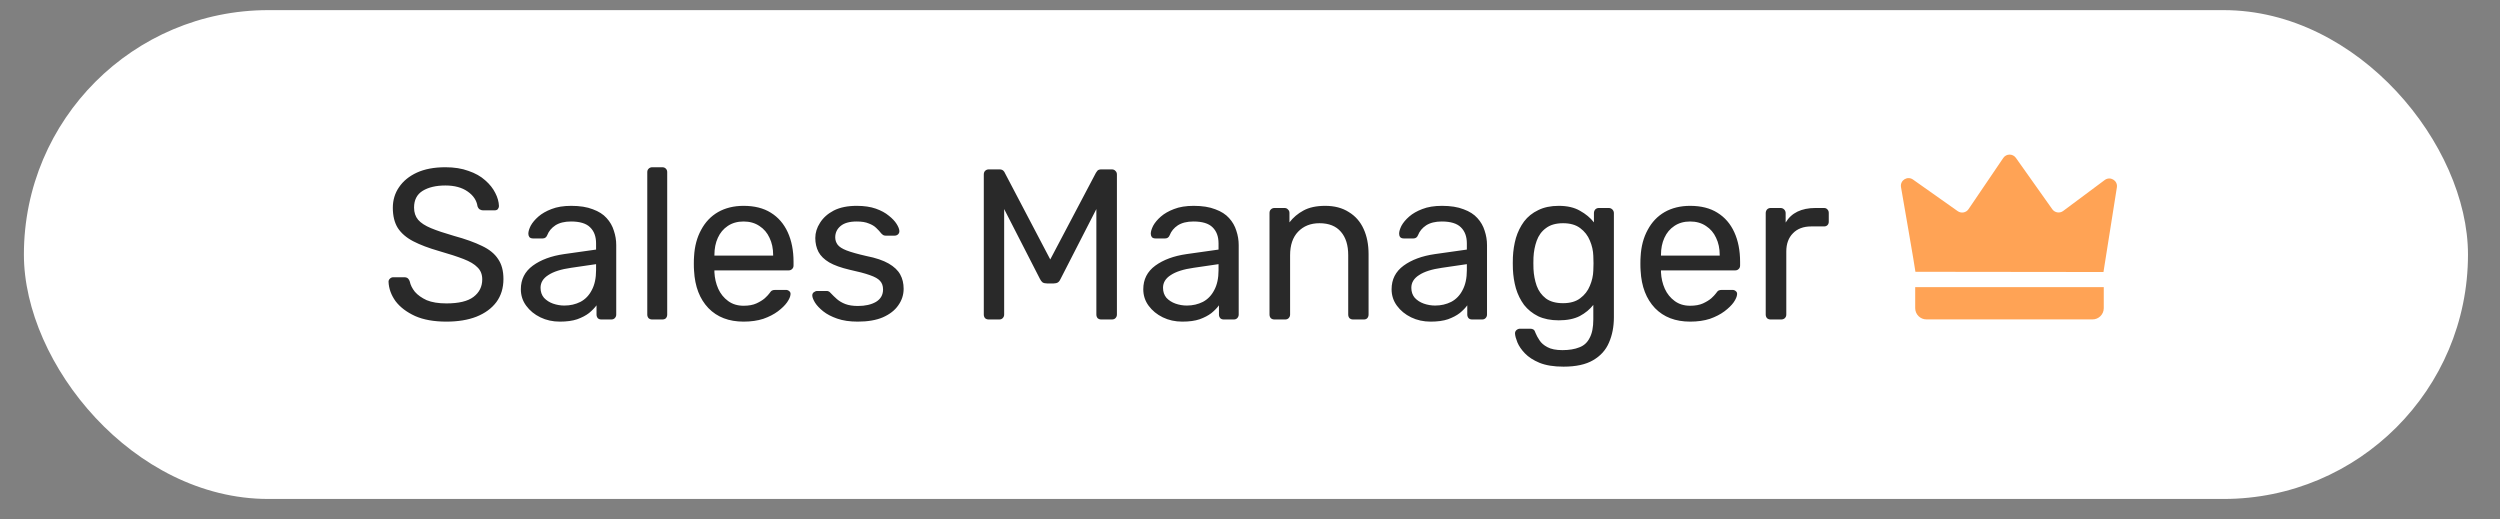
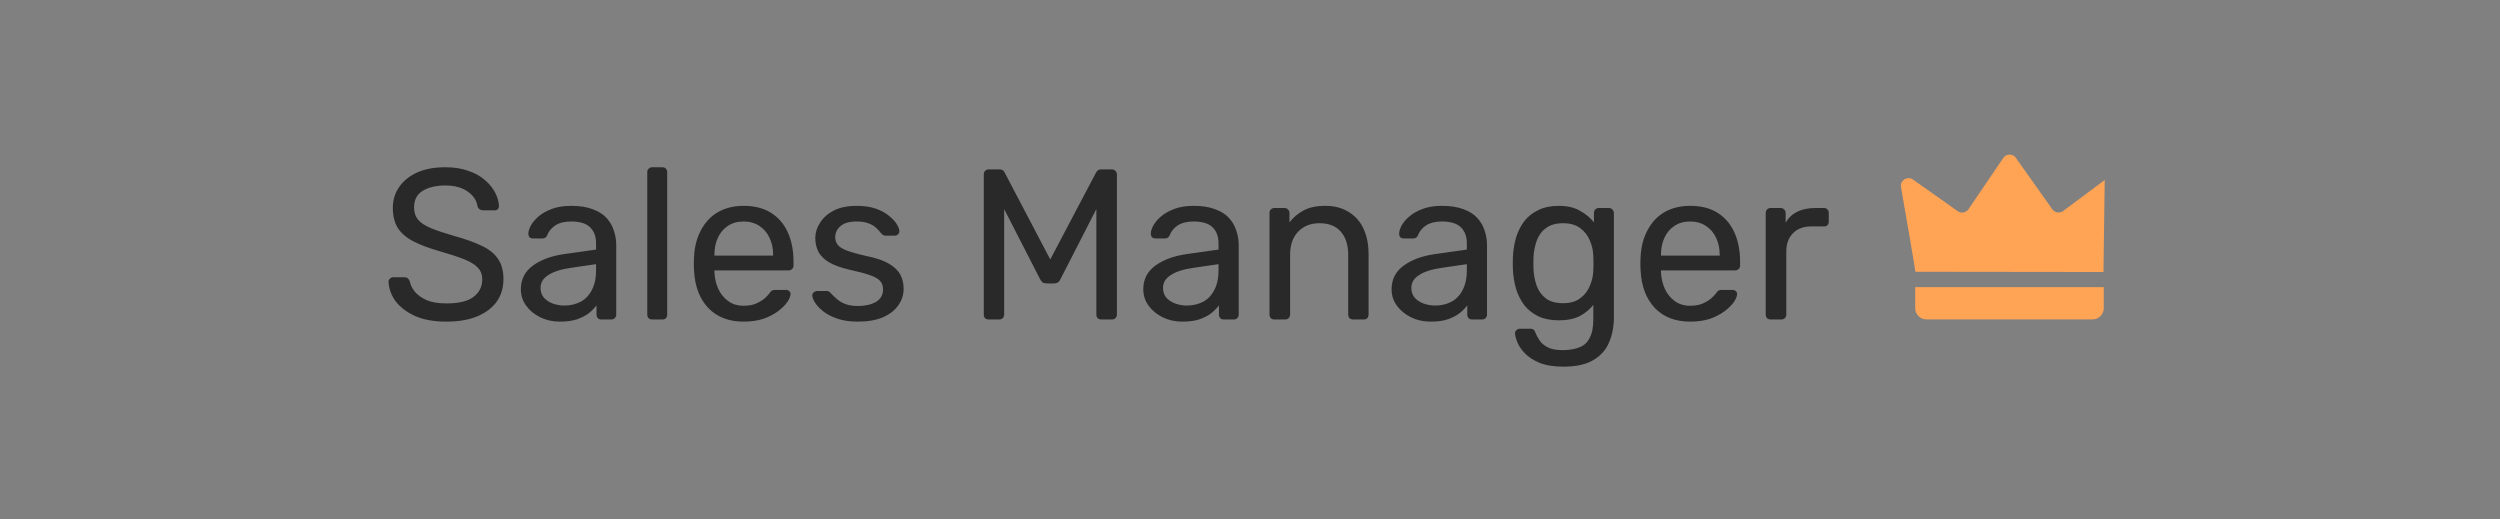
<svg xmlns="http://www.w3.org/2000/svg" width="77" height="16" viewBox="0 0 77 16" fill="none">
  <rect x="0" y="0" width="77" height="16" fill="#808080" stroke="none" />
-   <rect x="0.736" y="0.312" width="75.278" height="15.056" rx="7.528" fill="white" />
  <path d="M13.75 9.906C13.367 9.906 13.046 9.849 12.786 9.734C12.526 9.615 12.326 9.463 12.185 9.279C12.048 9.089 11.976 8.889 11.967 8.678C11.967 8.642 11.98 8.612 12.007 8.585C12.037 8.554 12.073 8.539 12.112 8.539H12.449C12.502 8.539 12.541 8.552 12.568 8.579C12.594 8.605 12.612 8.636 12.621 8.671C12.643 8.777 12.695 8.882 12.779 8.988C12.867 9.089 12.988 9.175 13.142 9.246C13.301 9.312 13.503 9.345 13.75 9.345C14.128 9.345 14.406 9.279 14.582 9.146C14.762 9.01 14.853 8.83 14.853 8.605C14.853 8.451 14.804 8.328 14.707 8.235C14.615 8.138 14.472 8.053 14.278 7.978C14.084 7.903 13.834 7.821 13.525 7.733C13.204 7.641 12.938 7.54 12.726 7.43C12.515 7.32 12.357 7.183 12.251 7.02C12.15 6.857 12.099 6.65 12.099 6.399C12.099 6.162 12.163 5.95 12.29 5.766C12.418 5.576 12.601 5.427 12.838 5.317C13.081 5.206 13.373 5.151 13.717 5.151C13.99 5.151 14.227 5.189 14.43 5.264C14.637 5.334 14.809 5.431 14.945 5.554C15.082 5.673 15.185 5.803 15.255 5.944C15.326 6.08 15.363 6.215 15.368 6.347C15.368 6.377 15.357 6.408 15.335 6.439C15.313 6.466 15.277 6.479 15.229 6.479H14.879C14.848 6.479 14.815 6.47 14.78 6.452C14.749 6.435 14.725 6.402 14.707 6.353C14.681 6.173 14.58 6.021 14.403 5.898C14.227 5.774 13.998 5.713 13.717 5.713C13.431 5.713 13.197 5.768 13.017 5.878C12.841 5.988 12.753 6.16 12.753 6.393C12.753 6.543 12.794 6.668 12.878 6.769C12.962 6.866 13.094 6.952 13.274 7.027C13.455 7.102 13.69 7.181 13.981 7.265C14.333 7.361 14.621 7.465 14.846 7.575C15.07 7.681 15.236 7.815 15.341 7.978C15.451 8.136 15.506 8.341 15.506 8.592C15.506 8.869 15.434 9.107 15.288 9.305C15.143 9.499 14.938 9.648 14.674 9.754C14.415 9.855 14.106 9.906 13.75 9.906ZM17.244 9.906C17.023 9.906 16.823 9.862 16.643 9.774C16.462 9.686 16.317 9.567 16.207 9.417C16.097 9.268 16.042 9.098 16.042 8.909C16.042 8.605 16.165 8.363 16.411 8.182C16.658 8.002 16.979 7.883 17.375 7.826L18.359 7.687V7.496C18.359 7.284 18.298 7.119 18.174 7C18.056 6.882 17.86 6.822 17.587 6.822C17.389 6.822 17.228 6.862 17.105 6.941C16.986 7.02 16.902 7.121 16.854 7.245C16.827 7.311 16.781 7.344 16.715 7.344H16.418C16.37 7.344 16.332 7.331 16.306 7.304C16.284 7.273 16.273 7.238 16.273 7.198C16.273 7.132 16.297 7.051 16.345 6.954C16.398 6.857 16.477 6.763 16.583 6.67C16.689 6.578 16.823 6.501 16.986 6.439C17.153 6.373 17.356 6.34 17.593 6.34C17.858 6.34 18.08 6.375 18.26 6.446C18.441 6.512 18.582 6.602 18.683 6.716C18.789 6.831 18.863 6.961 18.907 7.106C18.956 7.251 18.98 7.399 18.98 7.548V9.688C18.98 9.732 18.965 9.769 18.934 9.8C18.907 9.827 18.872 9.84 18.828 9.84H18.524C18.476 9.84 18.439 9.827 18.412 9.8C18.386 9.769 18.373 9.732 18.373 9.688V9.404C18.315 9.483 18.238 9.562 18.142 9.642C18.045 9.717 17.924 9.78 17.778 9.833C17.633 9.882 17.455 9.906 17.244 9.906ZM17.382 9.411C17.563 9.411 17.728 9.373 17.877 9.298C18.027 9.219 18.144 9.098 18.227 8.935C18.315 8.772 18.359 8.568 18.359 8.321V8.136L17.593 8.248C17.281 8.292 17.045 8.367 16.887 8.473C16.728 8.574 16.649 8.704 16.649 8.863C16.649 8.986 16.684 9.089 16.755 9.173C16.83 9.252 16.922 9.312 17.032 9.351C17.147 9.391 17.263 9.411 17.382 9.411ZM20.088 9.84C20.044 9.84 20.006 9.827 19.976 9.8C19.949 9.769 19.936 9.732 19.936 9.688V5.303C19.936 5.259 19.949 5.224 19.976 5.198C20.006 5.167 20.044 5.151 20.088 5.151H20.398C20.447 5.151 20.484 5.167 20.511 5.198C20.537 5.224 20.55 5.259 20.55 5.303V9.688C20.55 9.732 20.537 9.769 20.511 9.8C20.484 9.827 20.447 9.84 20.398 9.84H20.088ZM22.902 9.906C22.449 9.906 22.088 9.767 21.819 9.49C21.55 9.208 21.403 8.825 21.377 8.341C21.372 8.284 21.37 8.211 21.37 8.123C21.37 8.031 21.372 7.956 21.377 7.898C21.394 7.586 21.467 7.313 21.595 7.08C21.722 6.842 21.896 6.659 22.116 6.532C22.341 6.404 22.603 6.34 22.902 6.34C23.237 6.34 23.516 6.41 23.741 6.551C23.97 6.692 24.143 6.893 24.262 7.152C24.381 7.412 24.441 7.716 24.441 8.064V8.176C24.441 8.224 24.425 8.262 24.394 8.288C24.368 8.314 24.333 8.328 24.289 8.328H22.004C22.004 8.332 22.004 8.341 22.004 8.354C22.004 8.367 22.004 8.378 22.004 8.387C22.013 8.568 22.052 8.737 22.123 8.896C22.193 9.05 22.294 9.175 22.427 9.272C22.559 9.369 22.717 9.417 22.902 9.417C23.061 9.417 23.193 9.393 23.298 9.345C23.404 9.296 23.49 9.243 23.556 9.186C23.622 9.124 23.666 9.078 23.688 9.047C23.727 8.99 23.758 8.957 23.78 8.948C23.802 8.935 23.837 8.929 23.886 8.929H24.203C24.247 8.929 24.282 8.942 24.309 8.968C24.339 8.99 24.353 9.023 24.348 9.067C24.344 9.133 24.309 9.215 24.242 9.312C24.177 9.404 24.082 9.496 23.959 9.589C23.835 9.681 23.686 9.758 23.509 9.82C23.334 9.877 23.131 9.906 22.902 9.906ZM22.004 7.872H23.813V7.852C23.813 7.654 23.776 7.478 23.701 7.324C23.631 7.17 23.527 7.049 23.391 6.961C23.254 6.868 23.091 6.822 22.902 6.822C22.713 6.822 22.55 6.868 22.413 6.961C22.281 7.049 22.18 7.17 22.11 7.324C22.039 7.478 22.004 7.654 22.004 7.852V7.872ZM26.419 9.906C26.172 9.906 25.961 9.875 25.785 9.813C25.609 9.752 25.466 9.677 25.356 9.589C25.246 9.501 25.162 9.413 25.105 9.325C25.052 9.237 25.023 9.166 25.019 9.113C25.015 9.065 25.03 9.028 25.065 9.001C25.1 8.975 25.136 8.962 25.171 8.962H25.461C25.488 8.962 25.508 8.966 25.521 8.975C25.538 8.979 25.56 8.997 25.587 9.028C25.644 9.089 25.708 9.151 25.778 9.213C25.849 9.274 25.934 9.325 26.036 9.364C26.142 9.404 26.271 9.424 26.425 9.424C26.65 9.424 26.835 9.382 26.98 9.298C27.125 9.21 27.198 9.083 27.198 8.915C27.198 8.805 27.167 8.717 27.105 8.651C27.048 8.585 26.943 8.526 26.789 8.473C26.639 8.42 26.432 8.365 26.168 8.308C25.904 8.246 25.695 8.171 25.541 8.083C25.387 7.991 25.276 7.883 25.21 7.76C25.144 7.632 25.111 7.489 25.111 7.331C25.111 7.168 25.16 7.011 25.257 6.862C25.353 6.708 25.494 6.582 25.679 6.485C25.869 6.388 26.104 6.34 26.386 6.34C26.615 6.34 26.811 6.369 26.974 6.426C27.136 6.483 27.271 6.556 27.376 6.644C27.482 6.727 27.561 6.811 27.614 6.895C27.667 6.978 27.695 7.049 27.7 7.106C27.704 7.15 27.691 7.187 27.66 7.218C27.629 7.245 27.594 7.258 27.555 7.258H27.277C27.246 7.258 27.22 7.251 27.198 7.238C27.18 7.225 27.163 7.21 27.145 7.192C27.101 7.135 27.048 7.077 26.987 7.02C26.93 6.963 26.852 6.917 26.756 6.882C26.663 6.842 26.54 6.822 26.386 6.822C26.166 6.822 26.001 6.868 25.89 6.961C25.78 7.053 25.725 7.17 25.725 7.311C25.725 7.394 25.75 7.469 25.798 7.535C25.846 7.601 25.939 7.661 26.075 7.714C26.212 7.766 26.414 7.824 26.683 7.885C26.974 7.942 27.202 8.02 27.37 8.116C27.537 8.213 27.656 8.325 27.726 8.453C27.797 8.581 27.832 8.728 27.832 8.896C27.832 9.08 27.777 9.25 27.667 9.404C27.561 9.558 27.403 9.681 27.191 9.774C26.985 9.862 26.727 9.906 26.419 9.906ZM30.453 9.84C30.409 9.84 30.371 9.827 30.34 9.8C30.314 9.769 30.301 9.732 30.301 9.688V5.376C30.301 5.328 30.314 5.29 30.34 5.264C30.371 5.233 30.409 5.217 30.453 5.217H30.783C30.836 5.217 30.875 5.231 30.902 5.257C30.928 5.284 30.944 5.306 30.948 5.323L32.348 7.991L33.754 5.323C33.763 5.306 33.779 5.284 33.801 5.257C33.827 5.231 33.867 5.217 33.919 5.217H34.243C34.291 5.217 34.329 5.233 34.355 5.264C34.386 5.29 34.401 5.328 34.401 5.376V9.688C34.401 9.732 34.386 9.769 34.355 9.8C34.329 9.827 34.291 9.84 34.243 9.84H33.919C33.875 9.84 33.838 9.827 33.807 9.8C33.781 9.769 33.768 9.732 33.768 9.688V6.439L32.665 8.592C32.647 8.636 32.621 8.671 32.586 8.697C32.55 8.719 32.506 8.73 32.453 8.73H32.249C32.192 8.73 32.145 8.719 32.11 8.697C32.079 8.671 32.053 8.636 32.031 8.592L30.928 6.439V9.688C30.928 9.732 30.913 9.769 30.882 9.8C30.855 9.827 30.82 9.84 30.776 9.84H30.453ZM36.415 9.906C36.195 9.906 35.995 9.862 35.814 9.774C35.634 9.686 35.489 9.567 35.378 9.417C35.268 9.268 35.213 9.098 35.213 8.909C35.213 8.605 35.337 8.363 35.583 8.182C35.83 8.002 36.151 7.883 36.547 7.826L37.531 7.687V7.496C37.531 7.284 37.469 7.119 37.346 7C37.227 6.882 37.032 6.822 36.758 6.822C36.56 6.822 36.4 6.862 36.276 6.941C36.158 7.02 36.074 7.121 36.026 7.245C35.999 7.311 35.953 7.344 35.887 7.344H35.59C35.541 7.344 35.504 7.331 35.477 7.304C35.456 7.273 35.444 7.238 35.444 7.198C35.444 7.132 35.469 7.051 35.517 6.954C35.57 6.857 35.649 6.763 35.755 6.67C35.861 6.578 35.995 6.501 36.158 6.439C36.325 6.373 36.527 6.34 36.765 6.34C37.029 6.34 37.252 6.375 37.432 6.446C37.613 6.512 37.753 6.602 37.855 6.716C37.96 6.831 38.035 6.961 38.079 7.106C38.128 7.251 38.152 7.399 38.152 7.548V9.688C38.152 9.732 38.136 9.769 38.106 9.8C38.079 9.827 38.044 9.84 38 9.84H37.696C37.648 9.84 37.61 9.827 37.584 9.8C37.557 9.769 37.544 9.732 37.544 9.688V9.404C37.487 9.483 37.41 9.562 37.313 9.642C37.216 9.717 37.095 9.78 36.95 9.833C36.805 9.882 36.627 9.906 36.415 9.906ZM36.554 9.411C36.734 9.411 36.899 9.373 37.049 9.298C37.199 9.219 37.315 9.098 37.399 8.935C37.487 8.772 37.531 8.568 37.531 8.321V8.136L36.765 8.248C36.453 8.292 36.217 8.367 36.059 8.473C35.9 8.574 35.821 8.704 35.821 8.863C35.821 8.986 35.856 9.089 35.926 9.173C36.001 9.252 36.094 9.312 36.204 9.351C36.318 9.391 36.435 9.411 36.554 9.411ZM39.253 9.84C39.209 9.84 39.172 9.827 39.141 9.8C39.114 9.769 39.101 9.732 39.101 9.688V6.558C39.101 6.514 39.114 6.479 39.141 6.452C39.172 6.421 39.209 6.406 39.253 6.406H39.563C39.607 6.406 39.643 6.421 39.669 6.452C39.7 6.479 39.715 6.514 39.715 6.558V6.849C39.83 6.699 39.973 6.578 40.145 6.485C40.321 6.388 40.545 6.34 40.818 6.34C41.104 6.34 41.346 6.404 41.544 6.532C41.747 6.655 41.899 6.829 42 7.053C42.101 7.273 42.152 7.531 42.152 7.826V9.688C42.152 9.732 42.139 9.769 42.112 9.8C42.086 9.827 42.051 9.84 42.007 9.84H41.676C41.632 9.84 41.595 9.827 41.564 9.8C41.538 9.769 41.525 9.732 41.525 9.688V7.859C41.525 7.551 41.45 7.311 41.3 7.139C41.15 6.963 40.93 6.875 40.64 6.875C40.367 6.875 40.147 6.963 39.979 7.139C39.816 7.311 39.735 7.551 39.735 7.859V9.688C39.735 9.732 39.72 9.769 39.689 9.8C39.662 9.827 39.627 9.84 39.583 9.84H39.253ZM44.063 9.906C43.843 9.906 43.643 9.862 43.462 9.774C43.282 9.686 43.136 9.567 43.026 9.417C42.916 9.268 42.861 9.098 42.861 8.909C42.861 8.605 42.985 8.363 43.231 8.182C43.478 8.002 43.799 7.883 44.195 7.826L45.179 7.687V7.496C45.179 7.284 45.117 7.119 44.994 7C44.875 6.882 44.679 6.822 44.407 6.822C44.209 6.822 44.048 6.862 43.925 6.941C43.806 7.02 43.722 7.121 43.674 7.245C43.647 7.311 43.601 7.344 43.535 7.344H43.238C43.189 7.344 43.152 7.331 43.126 7.304C43.103 7.273 43.093 7.238 43.093 7.198C43.093 7.132 43.117 7.051 43.165 6.954C43.218 6.857 43.297 6.763 43.403 6.67C43.508 6.578 43.643 6.501 43.806 6.439C43.973 6.373 44.175 6.34 44.413 6.34C44.677 6.34 44.9 6.375 45.08 6.446C45.261 6.512 45.401 6.602 45.503 6.716C45.608 6.831 45.683 6.961 45.727 7.106C45.776 7.251 45.8 7.399 45.8 7.548V9.688C45.8 9.732 45.785 9.769 45.754 9.8C45.727 9.827 45.692 9.84 45.648 9.84H45.344C45.296 9.84 45.258 9.827 45.232 9.8C45.206 9.769 45.192 9.732 45.192 9.688V9.404C45.135 9.483 45.058 9.562 44.961 9.642C44.864 9.717 44.743 9.78 44.598 9.833C44.453 9.882 44.275 9.906 44.063 9.906ZM44.202 9.411C44.382 9.411 44.547 9.373 44.697 9.298C44.847 9.219 44.964 9.098 45.047 8.935C45.135 8.772 45.179 8.568 45.179 8.321V8.136L44.413 8.248C44.101 8.292 43.865 8.367 43.707 8.473C43.548 8.574 43.469 8.704 43.469 8.863C43.469 8.986 43.504 9.089 43.575 9.173C43.649 9.252 43.742 9.312 43.852 9.351C43.966 9.391 44.083 9.411 44.202 9.411ZM48.156 11.293C47.856 11.293 47.61 11.253 47.416 11.174C47.227 11.095 47.077 10.998 46.967 10.883C46.861 10.773 46.784 10.661 46.736 10.546C46.692 10.436 46.668 10.348 46.663 10.282C46.659 10.238 46.672 10.201 46.703 10.17C46.738 10.139 46.776 10.124 46.815 10.124H47.132C47.172 10.124 47.205 10.133 47.231 10.15C47.258 10.168 47.28 10.205 47.297 10.262C47.324 10.329 47.363 10.401 47.416 10.48C47.469 10.564 47.55 10.634 47.66 10.692C47.77 10.753 47.925 10.784 48.123 10.784C48.33 10.784 48.504 10.755 48.644 10.698C48.785 10.646 48.891 10.549 48.961 10.408C49.036 10.271 49.074 10.082 49.074 9.84V9.391C48.968 9.527 48.829 9.642 48.658 9.734C48.486 9.822 48.27 9.866 48.01 9.866C47.764 9.866 47.553 9.824 47.377 9.741C47.2 9.653 47.055 9.536 46.941 9.391C46.831 9.241 46.747 9.072 46.69 8.882C46.637 8.693 46.606 8.495 46.597 8.288C46.593 8.165 46.593 8.044 46.597 7.925C46.606 7.718 46.637 7.52 46.69 7.331C46.747 7.141 46.831 6.972 46.941 6.822C47.055 6.672 47.2 6.556 47.377 6.472C47.553 6.384 47.764 6.34 48.01 6.34C48.275 6.34 48.492 6.391 48.664 6.492C48.84 6.589 48.983 6.708 49.093 6.849V6.565C49.093 6.521 49.107 6.483 49.133 6.452C49.164 6.421 49.201 6.406 49.245 6.406H49.549C49.593 6.406 49.63 6.421 49.661 6.452C49.692 6.483 49.708 6.521 49.708 6.565V9.767C49.708 10.062 49.657 10.324 49.556 10.553C49.459 10.782 49.296 10.962 49.067 11.095C48.843 11.227 48.539 11.293 48.156 11.293ZM48.142 9.338C48.363 9.338 48.539 9.287 48.671 9.186C48.807 9.085 48.906 8.957 48.968 8.803C49.034 8.649 49.069 8.493 49.074 8.334C49.078 8.273 49.08 8.198 49.08 8.11C49.08 8.017 49.078 7.94 49.074 7.879C49.069 7.72 49.034 7.564 48.968 7.41C48.906 7.256 48.807 7.128 48.671 7.027C48.539 6.926 48.363 6.875 48.142 6.875C47.922 6.875 47.746 6.926 47.614 7.027C47.482 7.124 47.388 7.254 47.33 7.416C47.273 7.575 47.24 7.747 47.231 7.931C47.227 8.046 47.227 8.163 47.231 8.281C47.24 8.466 47.273 8.64 47.33 8.803C47.388 8.962 47.482 9.091 47.614 9.193C47.746 9.29 47.922 9.338 48.142 9.338ZM52.056 9.906C51.603 9.906 51.242 9.767 50.973 9.49C50.705 9.208 50.557 8.825 50.531 8.341C50.526 8.284 50.524 8.211 50.524 8.123C50.524 8.031 50.526 7.956 50.531 7.898C50.548 7.586 50.621 7.313 50.749 7.08C50.876 6.842 51.05 6.659 51.27 6.532C51.495 6.404 51.757 6.34 52.056 6.34C52.391 6.34 52.67 6.41 52.895 6.551C53.124 6.692 53.298 6.893 53.416 7.152C53.535 7.412 53.595 7.716 53.595 8.064V8.176C53.595 8.224 53.579 8.262 53.548 8.288C53.522 8.314 53.487 8.328 53.443 8.328H51.158C51.158 8.332 51.158 8.341 51.158 8.354C51.158 8.367 51.158 8.378 51.158 8.387C51.167 8.568 51.206 8.737 51.277 8.896C51.347 9.05 51.449 9.175 51.581 9.272C51.713 9.369 51.871 9.417 52.056 9.417C52.215 9.417 52.347 9.393 52.452 9.345C52.558 9.296 52.644 9.243 52.71 9.186C52.776 9.124 52.82 9.078 52.842 9.047C52.882 8.99 52.912 8.957 52.934 8.948C52.956 8.935 52.992 8.929 53.04 8.929H53.357C53.401 8.929 53.436 8.942 53.463 8.968C53.493 8.99 53.507 9.023 53.502 9.067C53.498 9.133 53.463 9.215 53.397 9.312C53.331 9.404 53.236 9.496 53.113 9.589C52.989 9.681 52.84 9.758 52.664 9.82C52.488 9.877 52.285 9.906 52.056 9.906ZM51.158 7.872H52.967V7.852C52.967 7.654 52.93 7.478 52.855 7.324C52.785 7.17 52.681 7.049 52.545 6.961C52.408 6.868 52.245 6.822 52.056 6.822C51.867 6.822 51.704 6.868 51.568 6.961C51.435 7.049 51.334 7.17 51.264 7.324C51.193 7.478 51.158 7.654 51.158 7.852V7.872ZM54.536 9.84C54.492 9.84 54.455 9.827 54.424 9.8C54.398 9.769 54.384 9.732 54.384 9.688V6.565C54.384 6.521 54.398 6.483 54.424 6.452C54.455 6.421 54.492 6.406 54.536 6.406H54.84C54.884 6.406 54.921 6.421 54.952 6.452C54.983 6.483 54.998 6.521 54.998 6.565V6.855C55.087 6.705 55.208 6.593 55.362 6.518C55.516 6.444 55.701 6.406 55.916 6.406H56.18C56.224 6.406 56.26 6.421 56.286 6.452C56.312 6.479 56.326 6.514 56.326 6.558V6.829C56.326 6.873 56.312 6.908 56.286 6.934C56.26 6.961 56.224 6.974 56.18 6.974H55.784C55.547 6.974 55.359 7.044 55.223 7.185C55.087 7.322 55.018 7.509 55.018 7.747V9.688C55.018 9.732 55.003 9.769 54.972 9.8C54.941 9.827 54.904 9.84 54.86 9.84H54.536Z" fill="#292929" />
  <path d="M58.988 8.844H64.796V9.491C64.796 9.683 64.64 9.838 64.449 9.838H59.336C59.144 9.838 58.988 9.683 58.988 9.491V8.844Z" fill="#FFA355" />
-   <path d="M61.7 4.866C61.792 4.729 61.993 4.727 62.089 4.862L63.211 6.445C63.288 6.553 63.439 6.577 63.545 6.498L64.825 5.545C64.992 5.42 65.227 5.557 65.201 5.763L64.787 8.378C64.692 8.378 59.035 8.371 58.995 8.371C58.995 8.316 58.565 5.844 58.55 5.758C58.549 5.755 58.549 5.754 58.549 5.751C58.524 5.548 58.752 5.411 58.92 5.53L60.297 6.503C60.406 6.58 60.556 6.552 60.63 6.443L61.7 4.866Z" fill="#FFA355" />
+   <path d="M61.7 4.866C61.792 4.729 61.993 4.727 62.089 4.862L63.211 6.445C63.288 6.553 63.439 6.577 63.545 6.498L64.825 5.545L64.787 8.378C64.692 8.378 59.035 8.371 58.995 8.371C58.995 8.316 58.565 5.844 58.55 5.758C58.549 5.755 58.549 5.754 58.549 5.751C58.524 5.548 58.752 5.411 58.92 5.53L60.297 6.503C60.406 6.58 60.556 6.552 60.63 6.443L61.7 4.866Z" fill="#FFA355" />
</svg>